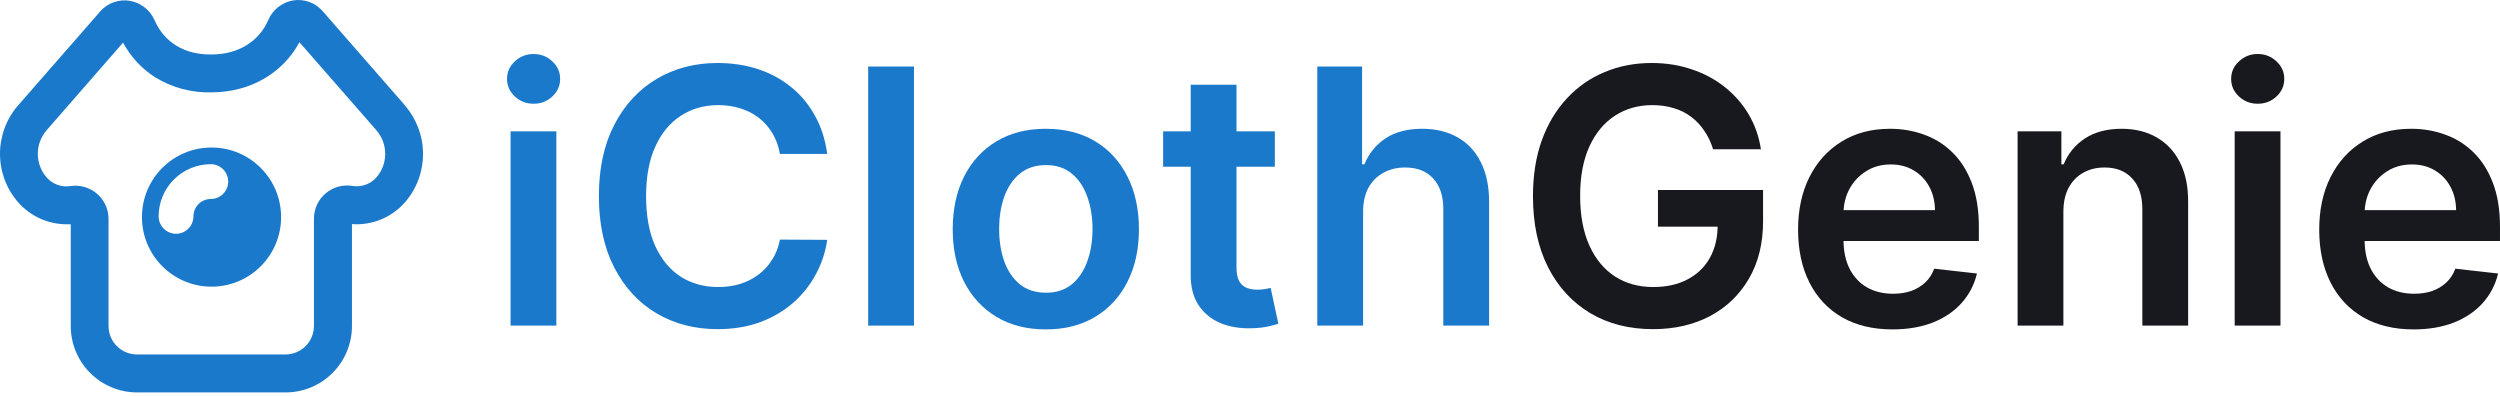
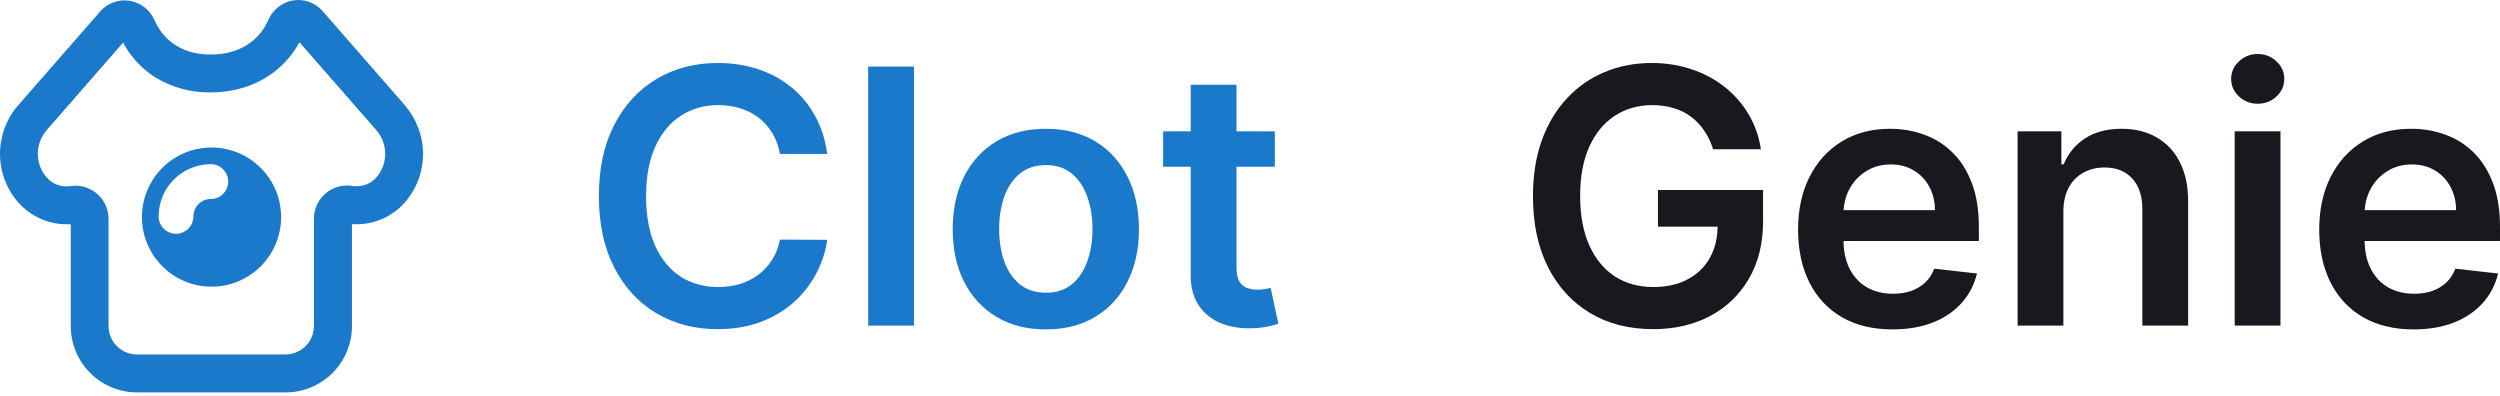
<svg xmlns="http://www.w3.org/2000/svg" width="227" height="36" viewBox="0 0 227 36" fill="none">
  <path d="M36.729 9.518L29.284 0.997L29.253 0.962V0.962C28.585 0.227 27.592 -0.121 26.612 0.038C25.599 0.215 24.746 0.895 24.347 1.843C23.505 3.782 21.596 4.944 19.241 4.944H19.16C16.788 4.978 14.926 3.864 14.048 1.863C13.643 0.92 12.789 0.246 11.779 0.071C10.799 -0.087 9.806 0.261 9.138 0.995L9.125 1.011L1.688 9.518C0.598 10.748 -0.003 12.336 1.16766e-05 13.98C0.003 15.624 0.61 17.21 1.706 18.435L1.719 18.446C2.824 19.662 4.388 20.357 6.03 20.364H6.424V29.613C6.427 31.209 7.062 32.739 8.19 33.867C9.318 34.995 10.848 35.63 12.443 35.631H25.941C27.536 35.629 29.065 34.994 30.193 33.866C31.321 32.738 31.956 31.209 31.958 29.613V20.348C32.103 20.361 32.255 20.363 32.398 20.363V20.364C34.039 20.357 35.602 19.661 36.705 18.446C37.801 17.22 38.409 15.634 38.411 13.989C38.413 12.344 37.811 10.756 36.718 9.527L36.729 9.518ZM34.176 16.109C33.639 16.718 32.828 17.011 32.026 16.886C31.151 16.735 30.254 16.979 29.576 17.551C28.897 18.123 28.505 18.965 28.505 19.853V29.605C28.504 30.289 28.231 30.944 27.748 31.428C27.265 31.911 26.609 32.183 25.925 32.185H12.435C11.752 32.184 11.098 31.913 10.615 31.431C10.131 30.95 9.858 30.296 9.855 29.613V19.871C9.854 19.072 9.536 18.307 8.971 17.743C8.406 17.179 7.641 16.862 6.843 16.861C6.684 16.862 6.526 16.875 6.369 16.899C5.575 17.016 4.777 16.724 4.246 16.122L4.232 16.109C3.717 15.514 3.433 14.754 3.433 13.968C3.433 13.182 3.717 12.421 4.232 11.827L4.246 11.81L11.176 3.868C11.853 5.141 12.846 6.219 14.059 6.998C15.616 7.966 17.425 8.448 19.257 8.383H19.277C22.721 8.365 25.686 6.641 27.187 3.831L34.15 11.797L34.181 11.832L34.18 11.832C34.695 12.426 34.977 13.185 34.977 13.971C34.976 14.757 34.692 15.516 34.176 16.109L34.176 16.109Z" fill="#1B79CC" />
  <path fill-rule="evenodd" clip-rule="evenodd" d="M19.206 26.029C22.695 26.029 25.524 23.2 25.524 19.711C25.524 16.222 22.695 13.394 19.206 13.394C15.717 13.394 12.889 16.222 12.889 19.711C12.889 23.2 15.717 26.029 19.206 26.029ZM20.259 17.605C20.555 17.309 20.722 16.907 20.722 16.489C20.722 16.07 20.555 15.668 20.259 15.372C19.963 15.076 19.561 14.909 19.142 14.909C17.886 14.909 16.681 15.408 15.792 16.297C14.903 17.186 14.404 18.391 14.404 19.647C14.404 20.212 14.705 20.733 15.194 21.015C15.683 21.297 16.285 21.297 16.773 21.015C17.262 20.733 17.563 20.212 17.563 19.647C17.563 19.229 17.73 18.827 18.026 18.53C18.322 18.234 18.724 18.068 19.142 18.068C19.561 18.068 19.963 17.902 20.259 17.605Z" fill="#1B79CC" />
-   <path d="M46.359 29.566V11.923H50.517V29.566H46.359ZM48.449 9.419C47.791 9.419 47.224 9.2 46.749 8.764C46.275 8.32 46.037 7.787 46.037 7.167C46.037 6.539 46.275 6.007 46.749 5.571C47.224 5.126 47.791 4.904 48.449 4.904C49.115 4.904 49.682 5.126 50.149 5.571C50.624 6.007 50.861 6.539 50.861 7.167C50.861 7.787 50.624 8.32 50.149 8.764C49.682 9.2 49.115 9.419 48.449 9.419Z" fill="#1B79CC" />
  <path d="M75.112 13.979H70.817C70.694 13.274 70.468 12.65 70.139 12.106C69.809 11.555 69.4 11.088 68.91 10.705C68.42 10.322 67.861 10.035 67.233 9.844C66.612 9.644 65.942 9.545 65.222 9.545C63.944 9.545 62.81 9.866 61.822 10.51C60.835 11.145 60.061 12.08 59.502 13.312C58.943 14.538 58.664 16.035 58.664 17.804C58.664 19.603 58.943 21.119 59.502 22.352C60.069 23.578 60.842 24.504 61.822 25.132C62.81 25.752 63.94 26.062 65.211 26.062C65.915 26.062 66.574 25.971 67.187 25.787C67.807 25.595 68.362 25.316 68.852 24.948C69.35 24.581 69.767 24.129 70.104 23.593C70.449 23.057 70.686 22.444 70.817 21.755L75.112 21.778C74.952 22.896 74.603 23.945 74.067 24.925C73.539 25.905 72.846 26.771 71.988 27.521C71.13 28.264 70.127 28.846 68.979 29.267C67.83 29.681 66.555 29.887 65.154 29.887C63.086 29.887 61.24 29.409 59.617 28.452C57.994 27.494 56.715 26.112 55.781 24.305C54.846 22.498 54.379 20.331 54.379 17.804C54.379 15.269 54.85 13.102 55.792 11.302C56.734 9.495 58.017 8.113 59.64 7.156C61.264 6.198 63.101 5.72 65.154 5.72C66.463 5.72 67.681 5.904 68.806 6.271C69.932 6.639 70.935 7.179 71.816 7.891C72.696 8.595 73.42 9.461 73.987 10.487C74.561 11.505 74.936 12.669 75.112 13.979Z" fill="#1B79CC" />
  <path d="M82.989 6.041V29.566H78.831V6.041H82.989Z" fill="#1B79CC" />
  <path d="M94.961 29.91C93.238 29.91 91.745 29.531 90.481 28.773C89.218 28.015 88.238 26.955 87.541 25.592C86.852 24.229 86.507 22.636 86.507 20.813C86.507 18.991 86.852 17.394 87.541 16.023C88.238 14.652 89.218 13.588 90.481 12.83C91.745 12.072 93.238 11.693 94.961 11.693C96.684 11.693 98.177 12.072 99.441 12.83C100.704 13.588 101.681 14.652 102.37 16.023C103.067 17.394 103.415 18.991 103.415 20.813C103.415 22.636 103.067 24.229 102.37 25.592C101.681 26.955 100.704 28.015 99.441 28.773C98.177 29.531 96.684 29.91 94.961 29.91ZM94.984 26.579C95.918 26.579 96.7 26.323 97.327 25.81C97.955 25.289 98.422 24.592 98.729 23.719C99.043 22.846 99.2 21.874 99.2 20.802C99.2 19.722 99.043 18.746 98.729 17.873C98.422 16.992 97.955 16.291 97.327 15.771C96.7 15.25 95.918 14.989 94.984 14.989C94.027 14.989 93.231 15.25 92.595 15.771C91.967 16.291 91.496 16.992 91.182 17.873C90.876 18.746 90.723 19.722 90.723 20.802C90.723 21.874 90.876 22.846 91.182 23.719C91.496 24.592 91.967 25.289 92.595 25.81C93.231 26.323 94.027 26.579 94.984 26.579Z" fill="#1B79CC" />
  <path d="M115.755 11.923V15.139H105.612V11.923H115.755ZM108.116 7.696H112.274V24.259C112.274 24.818 112.359 25.247 112.527 25.546C112.703 25.837 112.933 26.036 113.216 26.143C113.5 26.25 113.813 26.304 114.158 26.304C114.418 26.304 114.656 26.285 114.87 26.246C115.092 26.208 115.261 26.174 115.376 26.143L116.076 29.394C115.854 29.47 115.536 29.554 115.123 29.646C114.717 29.738 114.219 29.792 113.63 29.807C112.588 29.838 111.65 29.681 110.815 29.336C109.981 28.984 109.318 28.44 108.828 27.705C108.346 26.97 108.108 26.051 108.116 24.948V7.696Z" fill="#1B79CC" />
-   <path d="M123.769 19.228V29.566H119.611V6.041H123.678V14.921H123.884C124.298 13.925 124.937 13.14 125.803 12.566C126.676 11.984 127.786 11.693 129.134 11.693C130.359 11.693 131.427 11.949 132.338 12.462C133.25 12.976 133.954 13.726 134.452 14.714C134.957 15.702 135.21 16.908 135.21 18.332V29.566H131.052V18.975C131.052 17.788 130.746 16.866 130.133 16.207C129.528 15.541 128.678 15.208 127.583 15.208C126.848 15.208 126.189 15.368 125.607 15.69C125.033 16.004 124.581 16.46 124.252 17.057C123.93 17.654 123.769 18.378 123.769 19.228Z" fill="#1B79CC" />
  <path d="M155.55 13.554C155.359 12.933 155.095 12.378 154.758 11.888C154.428 11.39 154.03 10.965 153.563 10.613C153.104 10.261 152.575 9.997 151.978 9.821C151.381 9.637 150.73 9.545 150.025 9.545C148.762 9.545 147.636 9.863 146.648 10.498C145.66 11.134 144.883 12.068 144.316 13.301C143.757 14.526 143.478 16.019 143.478 17.781C143.478 19.557 143.757 21.062 144.316 22.295C144.875 23.528 145.653 24.466 146.648 25.109C147.644 25.745 148.8 26.062 150.117 26.062C151.312 26.062 152.345 25.833 153.218 25.373C154.099 24.914 154.777 24.263 155.252 23.421C155.726 22.571 155.964 21.575 155.964 20.434L156.929 20.583H150.542V17.252H160.087V20.078C160.087 22.092 159.659 23.834 158.801 25.304C157.943 26.775 156.764 27.908 155.263 28.704C153.762 29.493 152.039 29.887 150.094 29.887C147.927 29.887 146.024 29.401 144.385 28.429C142.754 27.449 141.479 26.059 140.56 24.259C139.649 22.452 139.193 20.308 139.193 17.827C139.193 15.928 139.461 14.231 139.997 12.738C140.541 11.245 141.299 9.978 142.272 8.936C143.244 7.887 144.385 7.091 145.695 6.547C147.004 5.996 148.429 5.72 149.968 5.72C151.27 5.72 152.483 5.911 153.609 6.294C154.735 6.669 155.734 7.205 156.607 7.902C157.488 8.599 158.211 9.426 158.778 10.383C159.345 11.341 159.716 12.397 159.892 13.554H155.55Z" fill="#18191F" />
  <path d="M171.835 29.91C170.066 29.91 168.539 29.543 167.252 28.808C165.973 28.065 164.989 27.016 164.3 25.66C163.611 24.297 163.266 22.693 163.266 20.848C163.266 19.033 163.611 17.44 164.3 16.069C164.997 14.691 165.969 13.619 167.218 12.853C168.466 12.08 169.932 11.693 171.617 11.693C172.704 11.693 173.731 11.869 174.695 12.221C175.668 12.566 176.526 13.102 177.268 13.829C178.019 14.557 178.608 15.483 179.037 16.609C179.466 17.727 179.681 19.059 179.681 20.606V21.881H165.219V19.079H175.695C175.687 18.282 175.515 17.574 175.178 16.954C174.841 16.326 174.37 15.832 173.765 15.472C173.168 15.112 172.471 14.932 171.674 14.932C170.824 14.932 170.078 15.139 169.435 15.552C168.791 15.958 168.29 16.494 167.93 17.16C167.578 17.819 167.398 18.543 167.39 19.331V21.778C167.39 22.804 167.578 23.685 167.953 24.42C168.328 25.147 168.853 25.706 169.526 26.097C170.2 26.48 170.989 26.671 171.893 26.671C172.498 26.671 173.045 26.587 173.535 26.419C174.025 26.242 174.45 25.986 174.81 25.649C175.17 25.312 175.442 24.895 175.626 24.397L179.508 24.834C179.263 25.86 178.796 26.756 178.107 27.521C177.425 28.279 176.552 28.869 175.488 29.29C174.424 29.704 173.206 29.91 171.835 29.91Z" fill="#18191F" />
  <path d="M187.356 19.228V29.566H183.198V11.923H187.173V14.921H187.379C187.785 13.933 188.432 13.148 189.321 12.566C190.217 11.984 191.323 11.693 192.64 11.693C193.858 11.693 194.918 11.953 195.822 12.474C196.733 12.995 197.438 13.749 197.936 14.737C198.441 15.725 198.69 16.923 198.682 18.332V29.566H194.524V18.975C194.524 17.796 194.218 16.873 193.605 16.207C193 15.541 192.162 15.208 191.09 15.208C190.362 15.208 189.715 15.368 189.148 15.69C188.589 16.004 188.149 16.46 187.827 17.057C187.513 17.654 187.356 18.378 187.356 19.228Z" fill="#18191F" />
  <path d="M202.909 29.566V11.923H207.067V29.566H202.909ZM205 9.419C204.341 9.419 203.775 9.2 203.3 8.764C202.825 8.32 202.588 7.787 202.588 7.167C202.588 6.539 202.825 6.007 203.3 5.571C203.775 5.126 204.341 4.904 205 4.904C205.666 4.904 206.233 5.126 206.7 5.571C207.175 6.007 207.412 6.539 207.412 7.167C207.412 7.787 207.175 8.32 206.7 8.764C206.233 9.2 205.666 9.419 205 9.419Z" fill="#18191F" />
  <path d="M219.154 29.91C217.385 29.91 215.857 29.543 214.571 28.808C213.292 28.065 212.308 27.016 211.619 25.66C210.93 24.297 210.585 22.693 210.585 20.848C210.585 19.033 210.93 17.44 211.619 16.069C212.316 14.691 213.288 13.619 214.536 12.853C215.785 12.08 217.251 11.693 218.936 11.693C220.023 11.693 221.049 11.869 222.014 12.221C222.987 12.566 223.844 13.102 224.587 13.829C225.338 14.557 225.927 15.483 226.356 16.609C226.785 17.727 226.999 19.059 226.999 20.606V21.881H212.538V19.079H223.014C223.006 18.282 222.834 17.574 222.497 16.954C222.16 16.326 221.689 15.832 221.084 15.472C220.487 15.112 219.79 14.932 218.993 14.932C218.143 14.932 217.397 15.139 216.753 15.552C216.11 15.958 215.609 16.494 215.249 17.16C214.896 17.819 214.716 18.543 214.709 19.331V21.778C214.709 22.804 214.896 23.685 215.272 24.42C215.647 25.147 216.171 25.706 216.845 26.097C217.519 26.48 218.308 26.671 219.211 26.671C219.816 26.671 220.364 26.587 220.854 26.419C221.344 26.242 221.769 25.986 222.129 25.649C222.489 25.312 222.761 24.895 222.945 24.397L226.827 24.834C226.582 25.86 226.115 26.756 225.426 27.521C224.744 28.279 223.871 28.869 222.807 29.29C221.742 29.704 220.525 29.91 219.154 29.91Z" fill="#18191F" />
</svg>